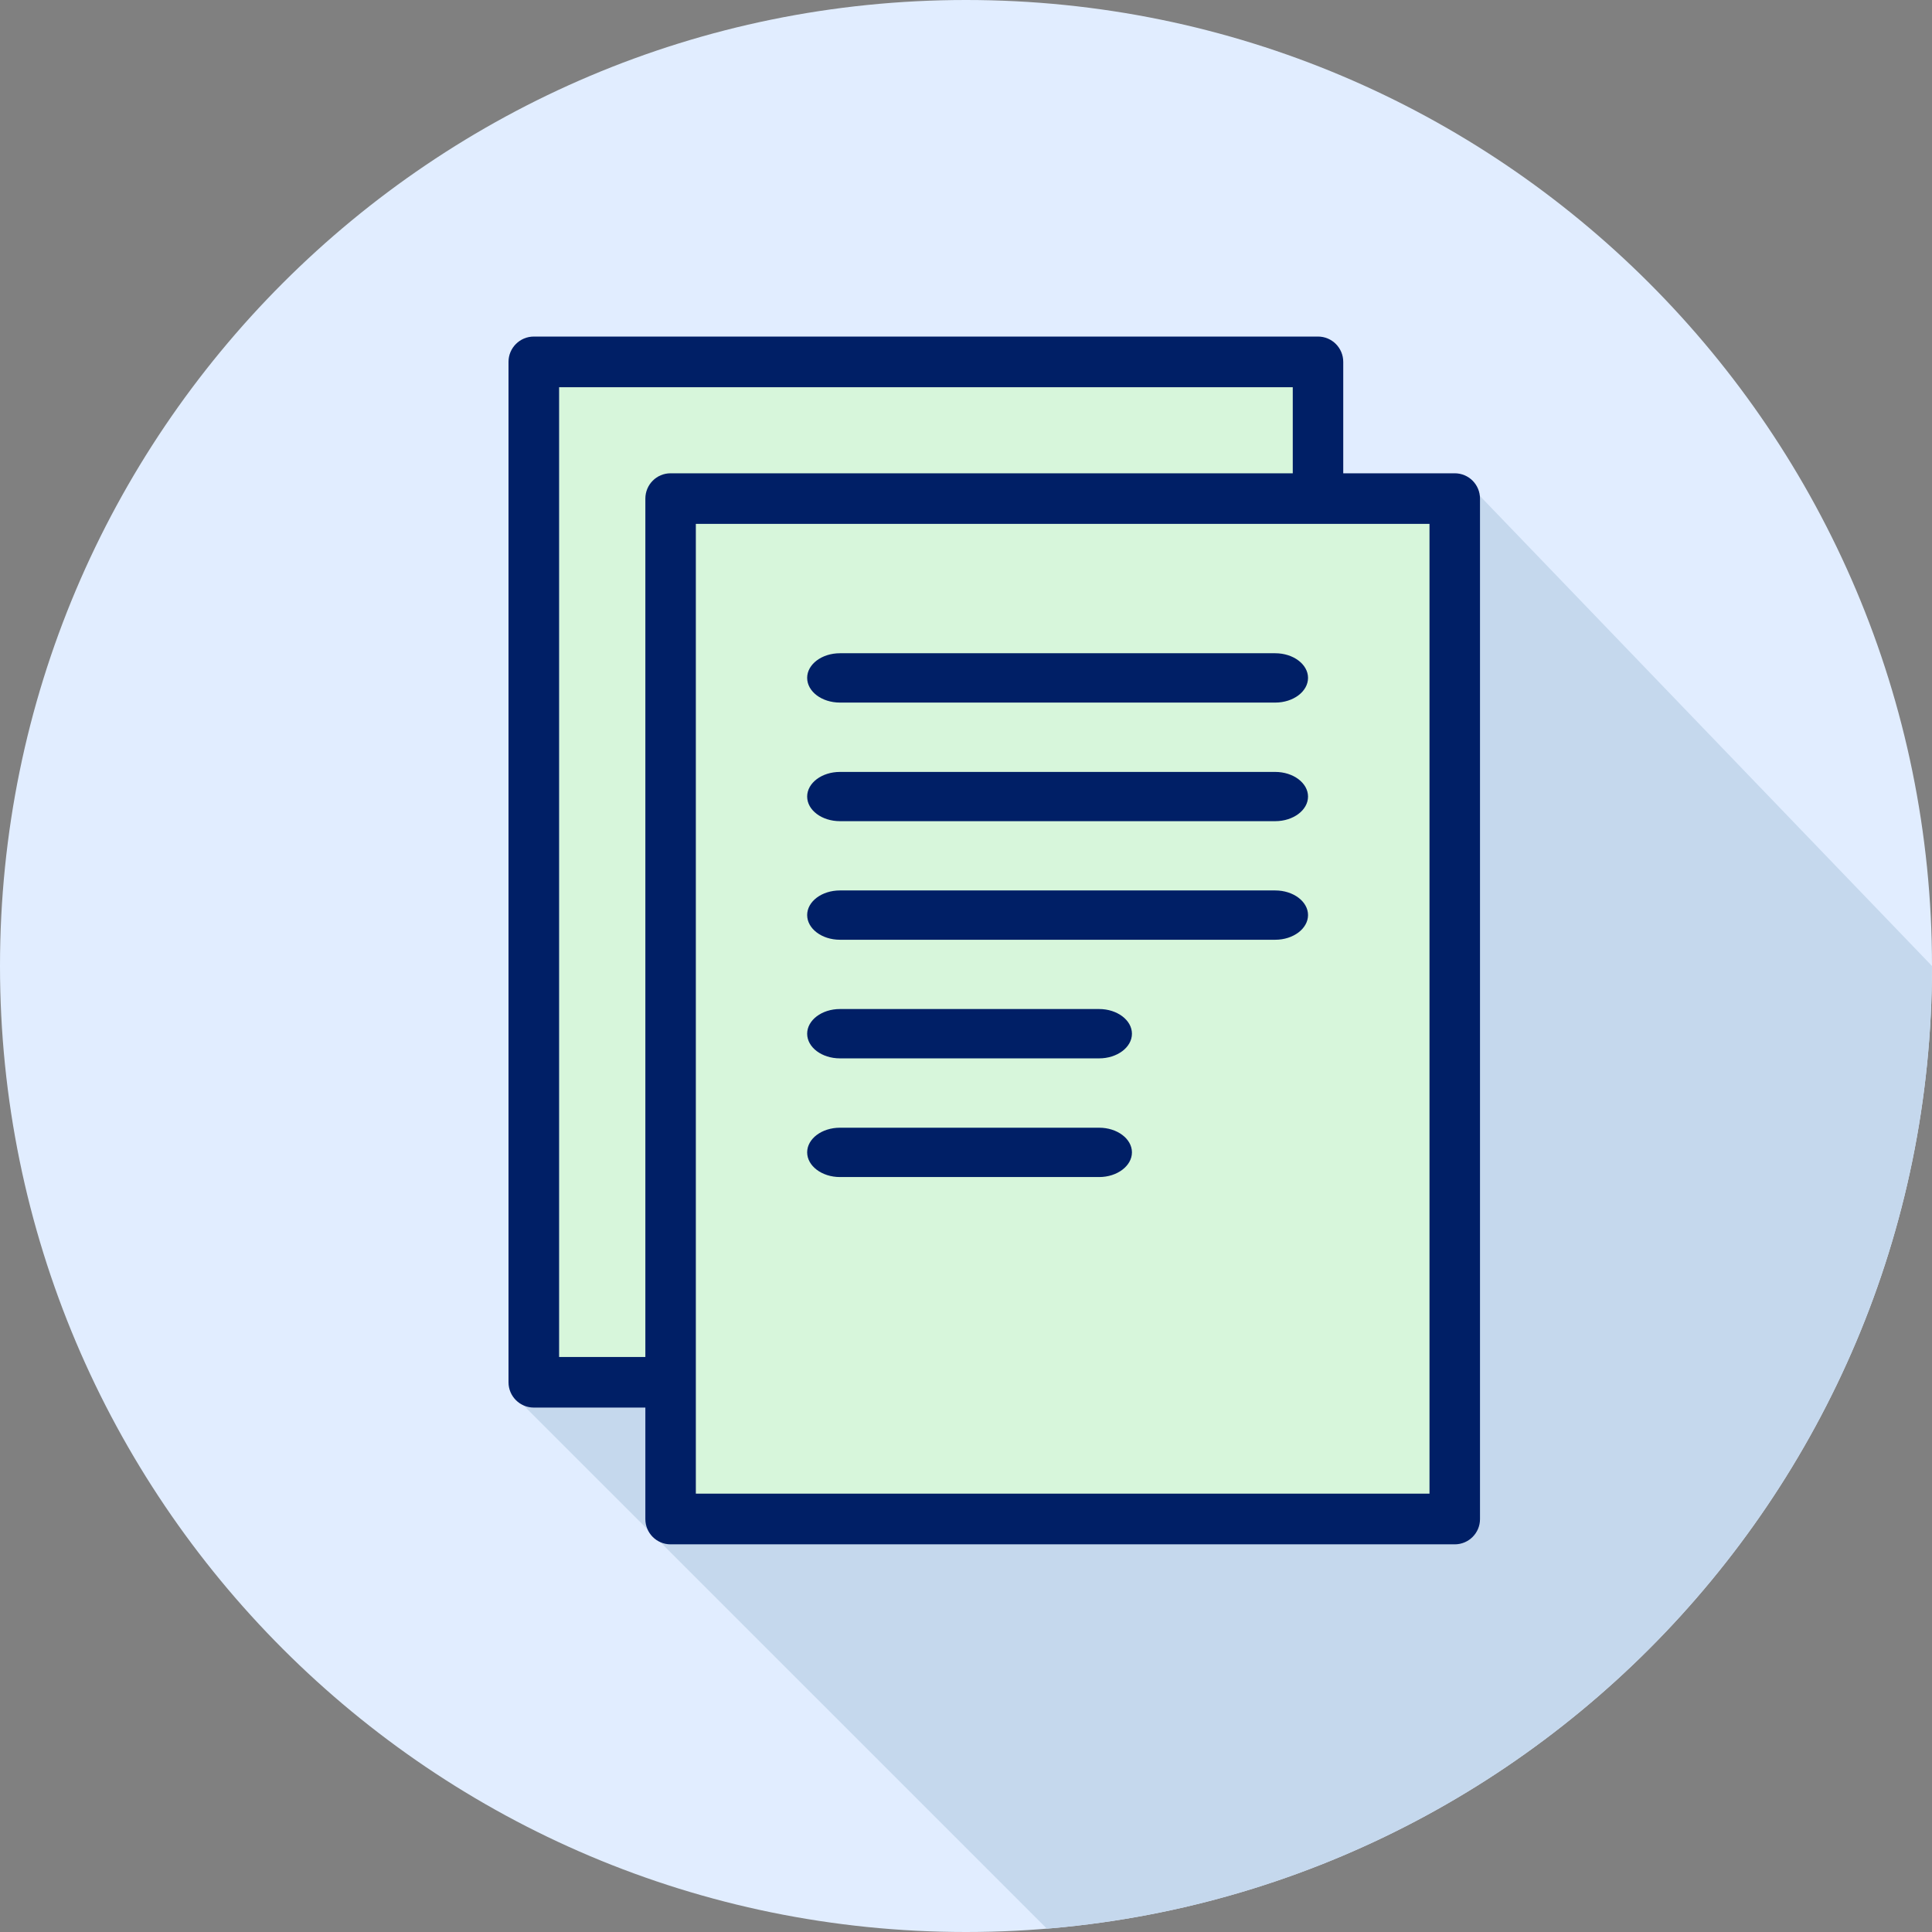
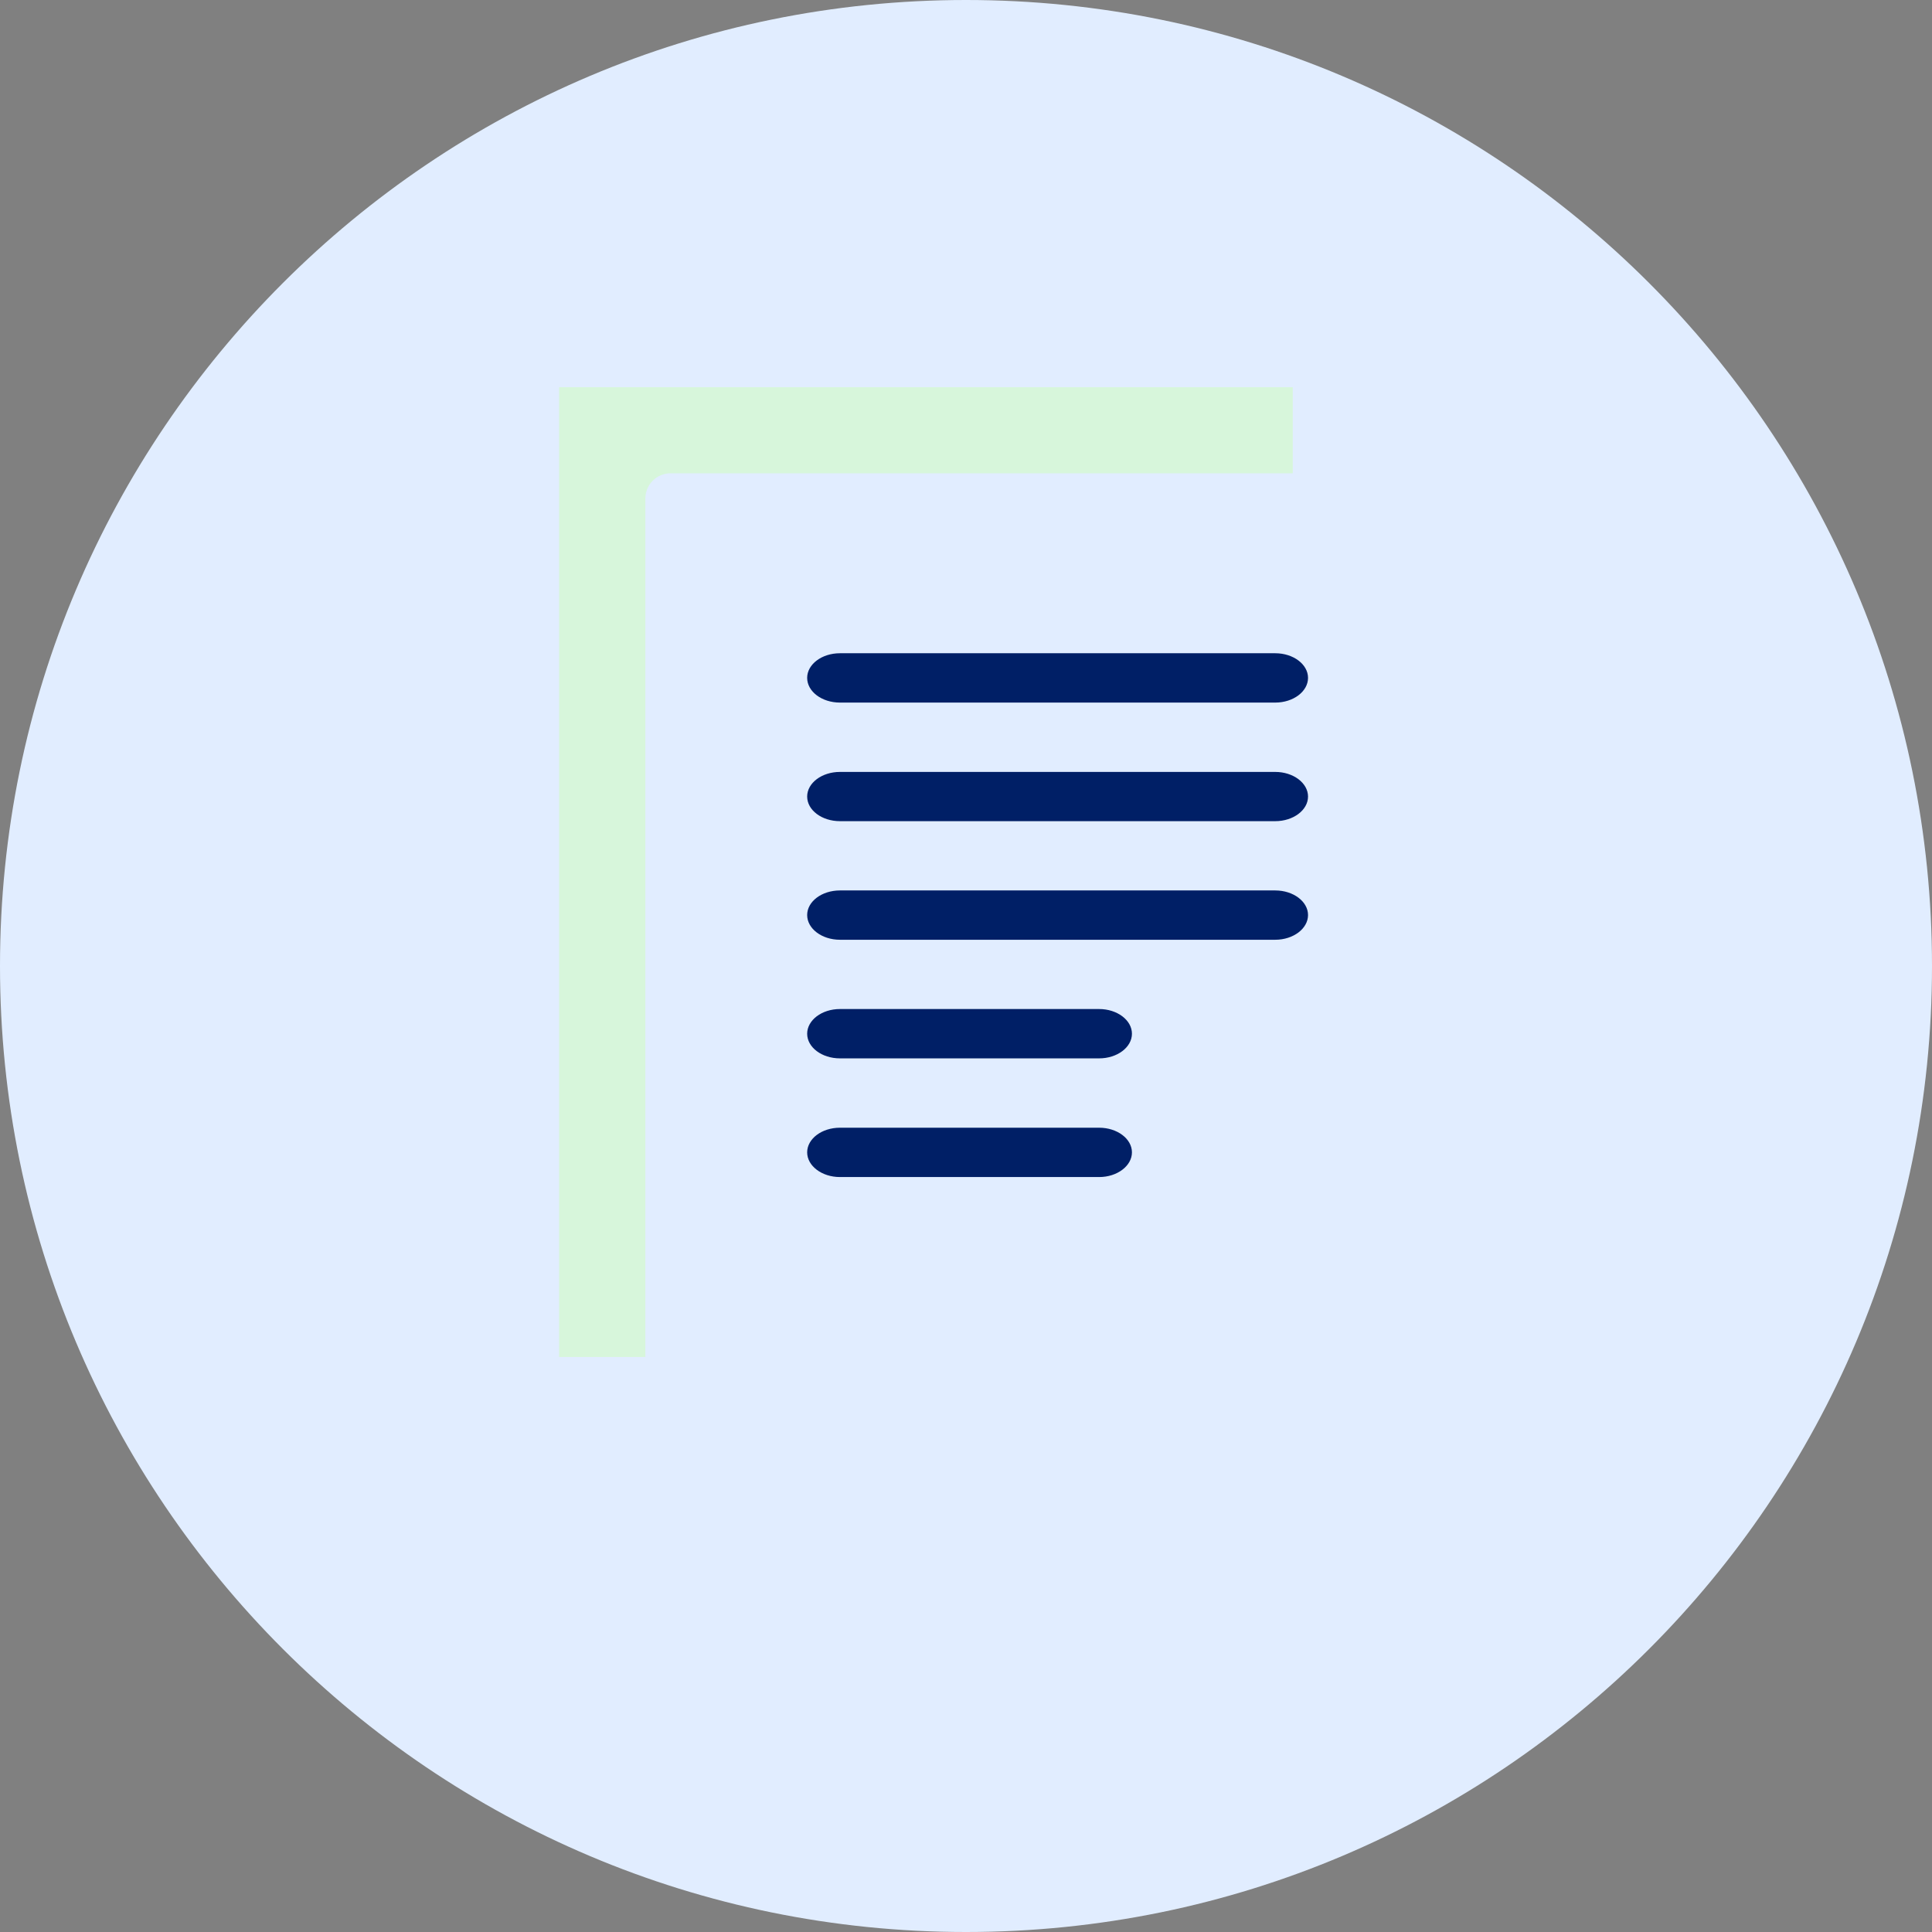
<svg xmlns="http://www.w3.org/2000/svg" width="84px" height="84px" viewBox="0 0 84 84" version="1.1">
  <rect x="0" y="0" width="84" height="84" fill="#808080" stroke="none" />
  <defs>
    <clipPath id="clip1">
      <path d="M 22 20 L 84 20 L 84 84 L 22 84 Z M 22 20 " />
    </clipPath>
    <clipPath id="clip2">
      <path d="M 42 0 C 65.195 0 84 18.805 84 42 C 84 65.195 65.195 84 42 84 C 18.805 84 0 65.195 0 42 C 0 18.805 18.805 0 42 0 Z M 42 0 " />
    </clipPath>
  </defs>
  <g id="surface1">
    <path style=" stroke:none;fill-rule:nonzero;fill:rgb(88.235%,92.941%,100%);fill-opacity:1;" d="M 42 0 C 65.195 0 84 18.805 84 42 C 84 65.195 65.195 84 42 84 C 18.805 84 0 65.195 0 42 C 0 18.805 18.805 0 42 0 Z M 42 0 " />
    <g clip-path="url(#clip1)" clip-rule="nonzero">
      <g clip-path="url(#clip2)" clip-rule="nonzero">
-         <path style=" stroke:none;fill-rule:nonzero;fill:rgb(77.255%,84.706%,92.941%);fill-opacity:1;" d="M 22.246 60.586 L 45.727 84.066 L 84 84 L 84 42 L 63.66 20.852 " />
-       </g>
+         </g>
    </g>
-     <path style=" stroke:none;fill-rule:nonzero;fill:rgb(0%,12.157%,40%);fill-opacity:1;" d="M 63.25 20.578 L 58.402 20.578 L 58.402 15.734 C 58.402 15.125 57.91 14.633 57.305 14.633 L 23.211 14.633 C 22.602 14.633 22.109 15.125 22.109 15.734 L 22.109 60.098 C 22.109 60.707 22.602 61.199 23.211 61.199 L 28.059 61.199 L 28.059 66.047 C 28.059 66.652 28.547 67.145 29.156 67.145 L 63.25 67.145 C 63.859 67.145 64.348 66.652 64.348 66.047 L 64.348 21.68 C 64.348 21.07 63.859 20.578 63.25 20.578 Z M 63.25 20.578 " />
    <path style=" stroke:none;fill-rule:nonzero;fill:rgb(84.314%,96.471%,85.882%);fill-opacity:1;" d="M 24.309 59 L 24.309 16.836 L 56.207 16.836 L 56.207 20.578 L 29.156 20.578 C 28.547 20.578 28.059 21.07 28.059 21.68 L 28.059 59 Z M 24.309 59 " />
-     <path style=" stroke:none;fill-rule:nonzero;fill:rgb(84.314%,96.471%,85.882%);fill-opacity:1;" d="M 30.254 22.777 L 62.152 22.777 L 62.152 64.941 L 30.254 64.941 Z M 30.254 22.777 " />
    <path style=" stroke:none;fill-rule:nonzero;fill:rgb(0%,12.157%,40%);fill-opacity:1;" d="M 36.52 30.547 L 55.445 30.547 C 56.23 30.547 56.871 30.066 56.871 29.473 C 56.871 28.883 56.23 28.402 55.445 28.402 L 36.52 28.402 C 35.73 28.402 35.094 28.883 35.094 29.473 C 35.094 30.066 35.73 30.547 36.52 30.547 Z M 36.52 30.547 " />
    <path style=" stroke:none;fill-rule:nonzero;fill:rgb(0%,12.157%,40%);fill-opacity:1;" d="M 36.52 35.703 L 55.445 35.703 C 56.23 35.703 56.871 35.223 56.871 34.633 C 56.871 34.043 56.23 33.562 55.445 33.562 L 36.52 33.562 C 35.73 33.562 35.094 34.043 35.094 34.633 C 35.094 35.223 35.73 35.703 36.52 35.703 Z M 36.52 35.703 " />
    <path style=" stroke:none;fill-rule:nonzero;fill:rgb(0%,12.157%,40%);fill-opacity:1;" d="M 36.52 40.859 L 55.445 40.859 C 56.23 40.859 56.871 40.375 56.871 39.785 C 56.871 39.195 56.23 38.715 55.445 38.715 L 36.52 38.715 C 35.73 38.715 35.094 39.195 35.094 39.785 C 35.094 40.375 35.73 40.859 36.52 40.859 Z M 36.52 40.859 " />
    <path style=" stroke:none;fill-rule:nonzero;fill:rgb(0%,12.157%,40%);fill-opacity:1;" d="M 36.52 46.016 L 47.789 46.016 C 48.574 46.016 49.215 45.535 49.215 44.945 C 49.215 44.355 48.574 43.871 47.789 43.871 L 36.52 43.871 C 35.73 43.871 35.094 44.355 35.094 44.945 C 35.094 45.535 35.73 46.016 36.52 46.016 Z M 36.52 46.016 " />
    <path style=" stroke:none;fill-rule:nonzero;fill:rgb(0%,12.157%,40%);fill-opacity:1;" d="M 36.52 51.176 L 47.789 51.176 C 48.574 51.176 49.215 50.691 49.215 50.102 C 49.215 49.512 48.574 49.031 47.789 49.031 L 36.52 49.031 C 35.73 49.031 35.094 49.512 35.094 50.102 C 35.094 50.691 35.73 51.176 36.52 51.176 Z M 36.52 51.176 " />
  </g>
</svg>